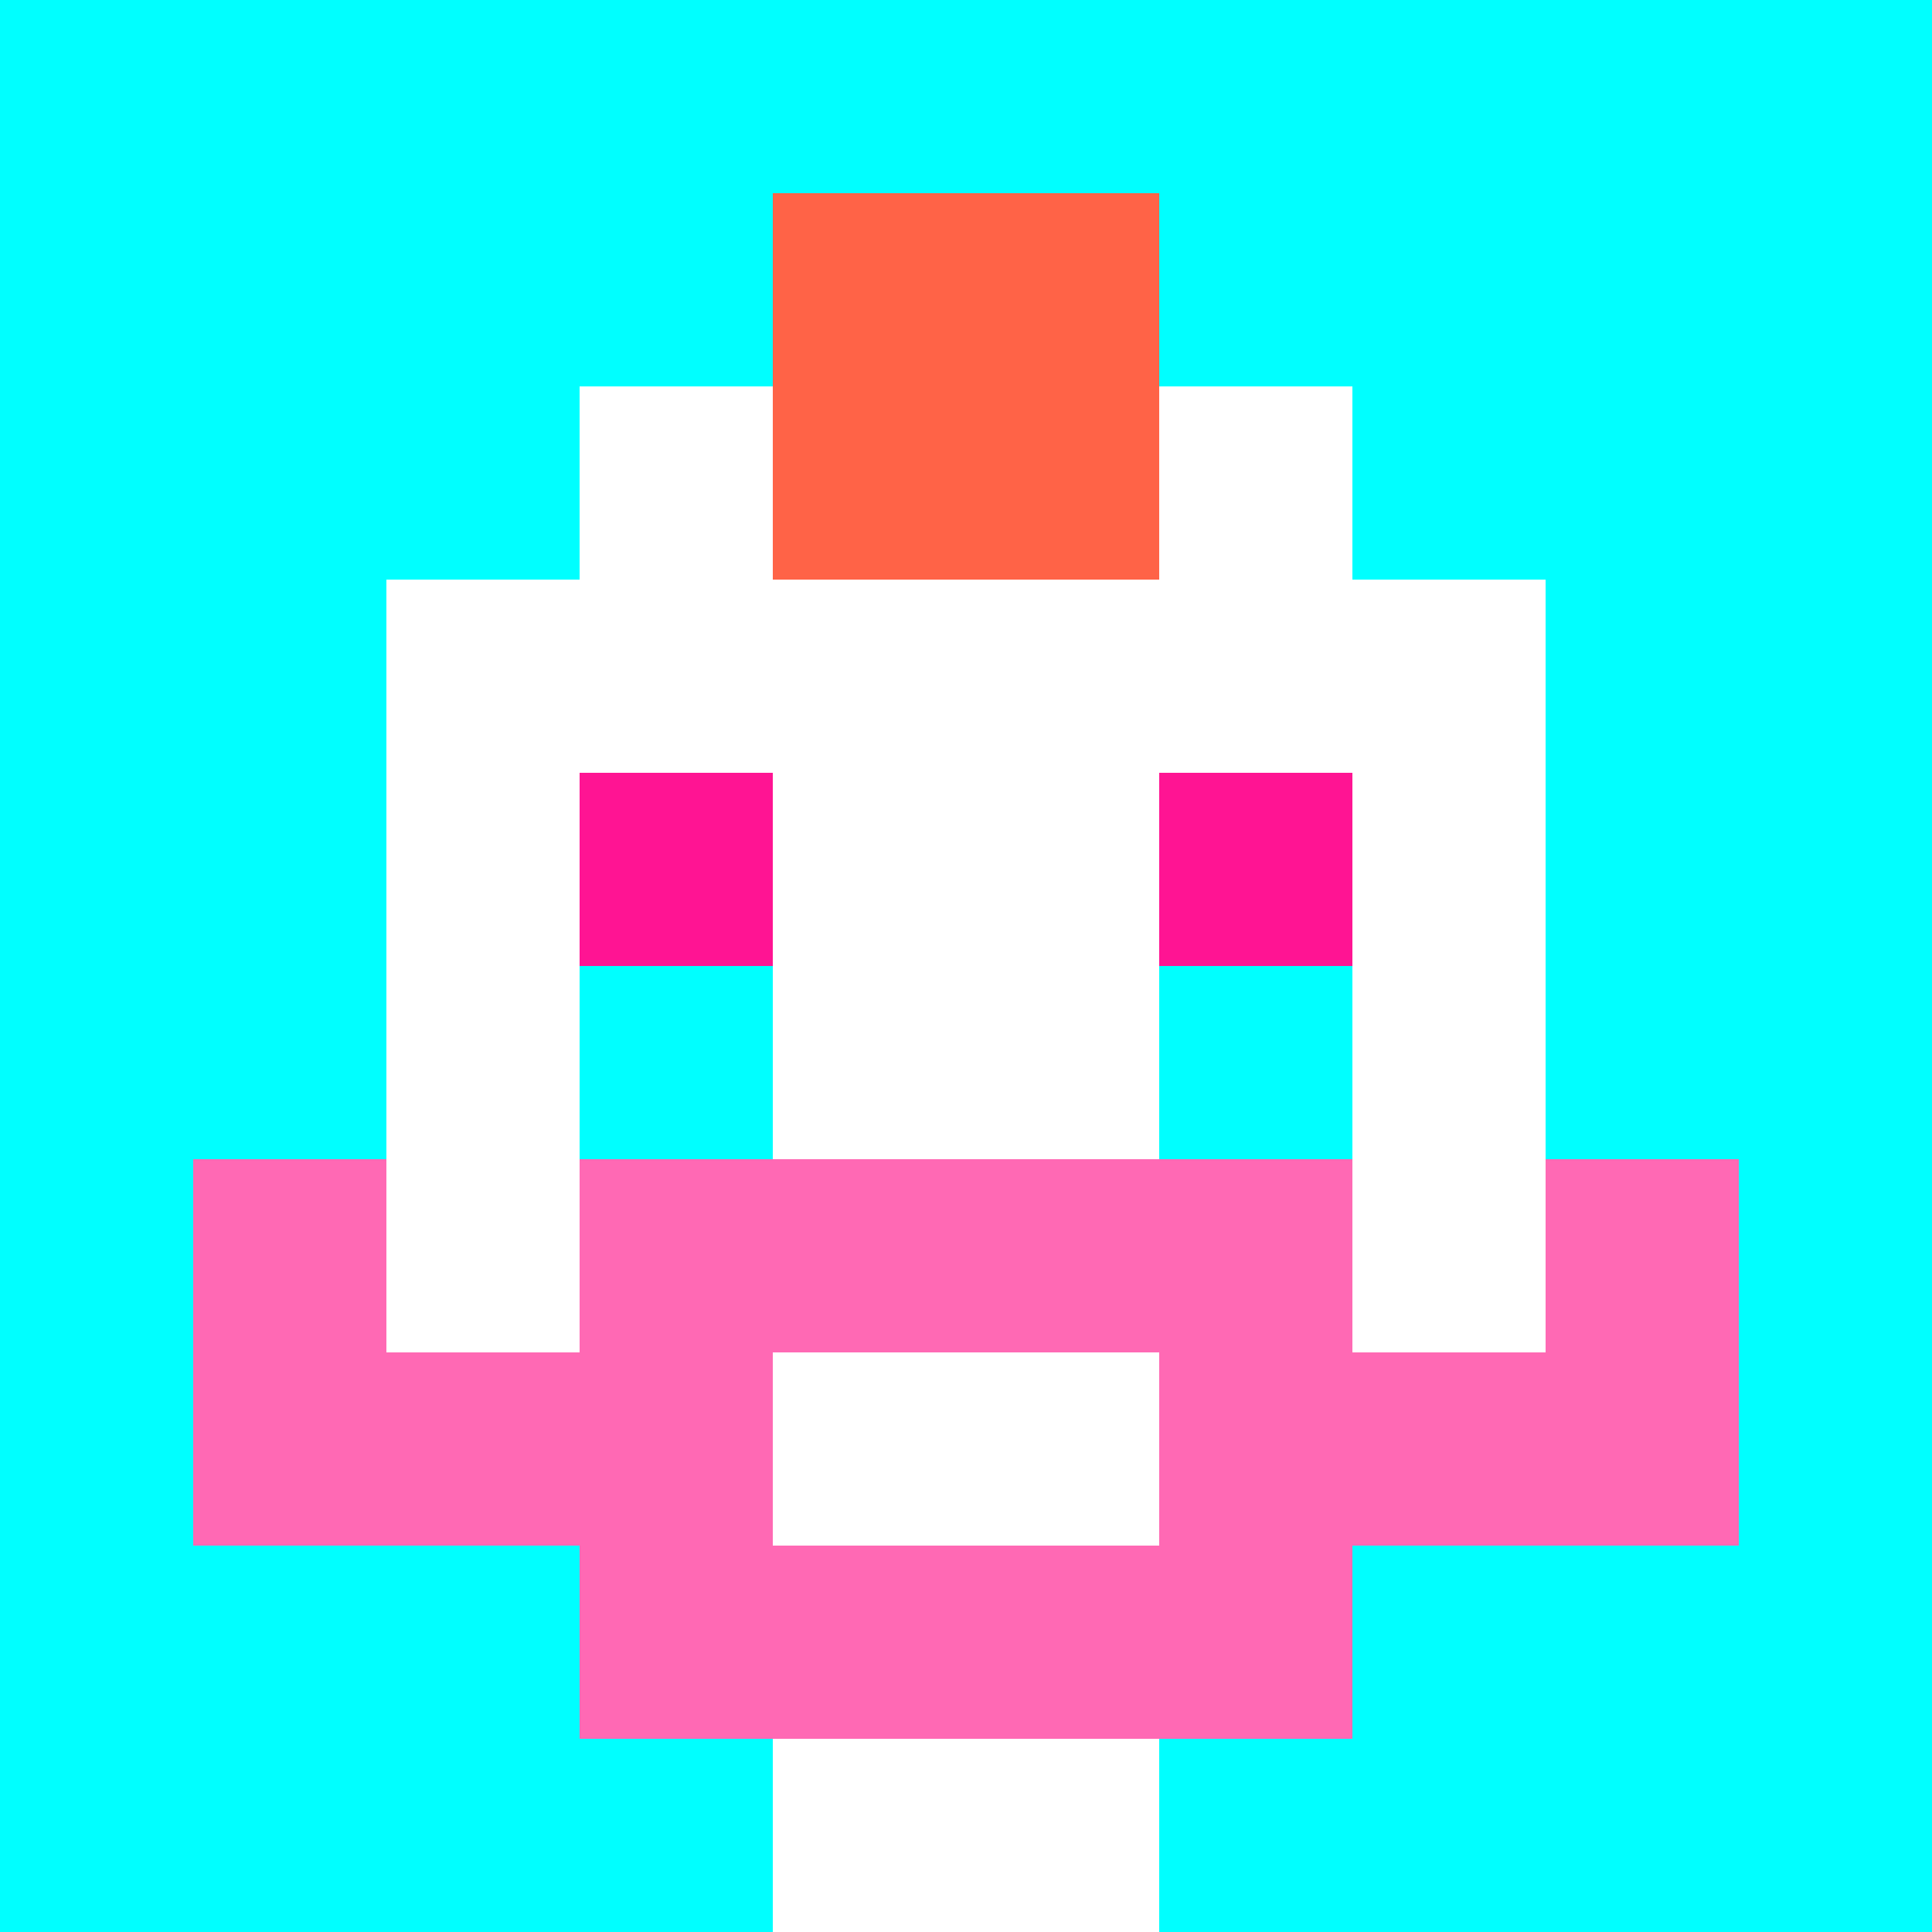
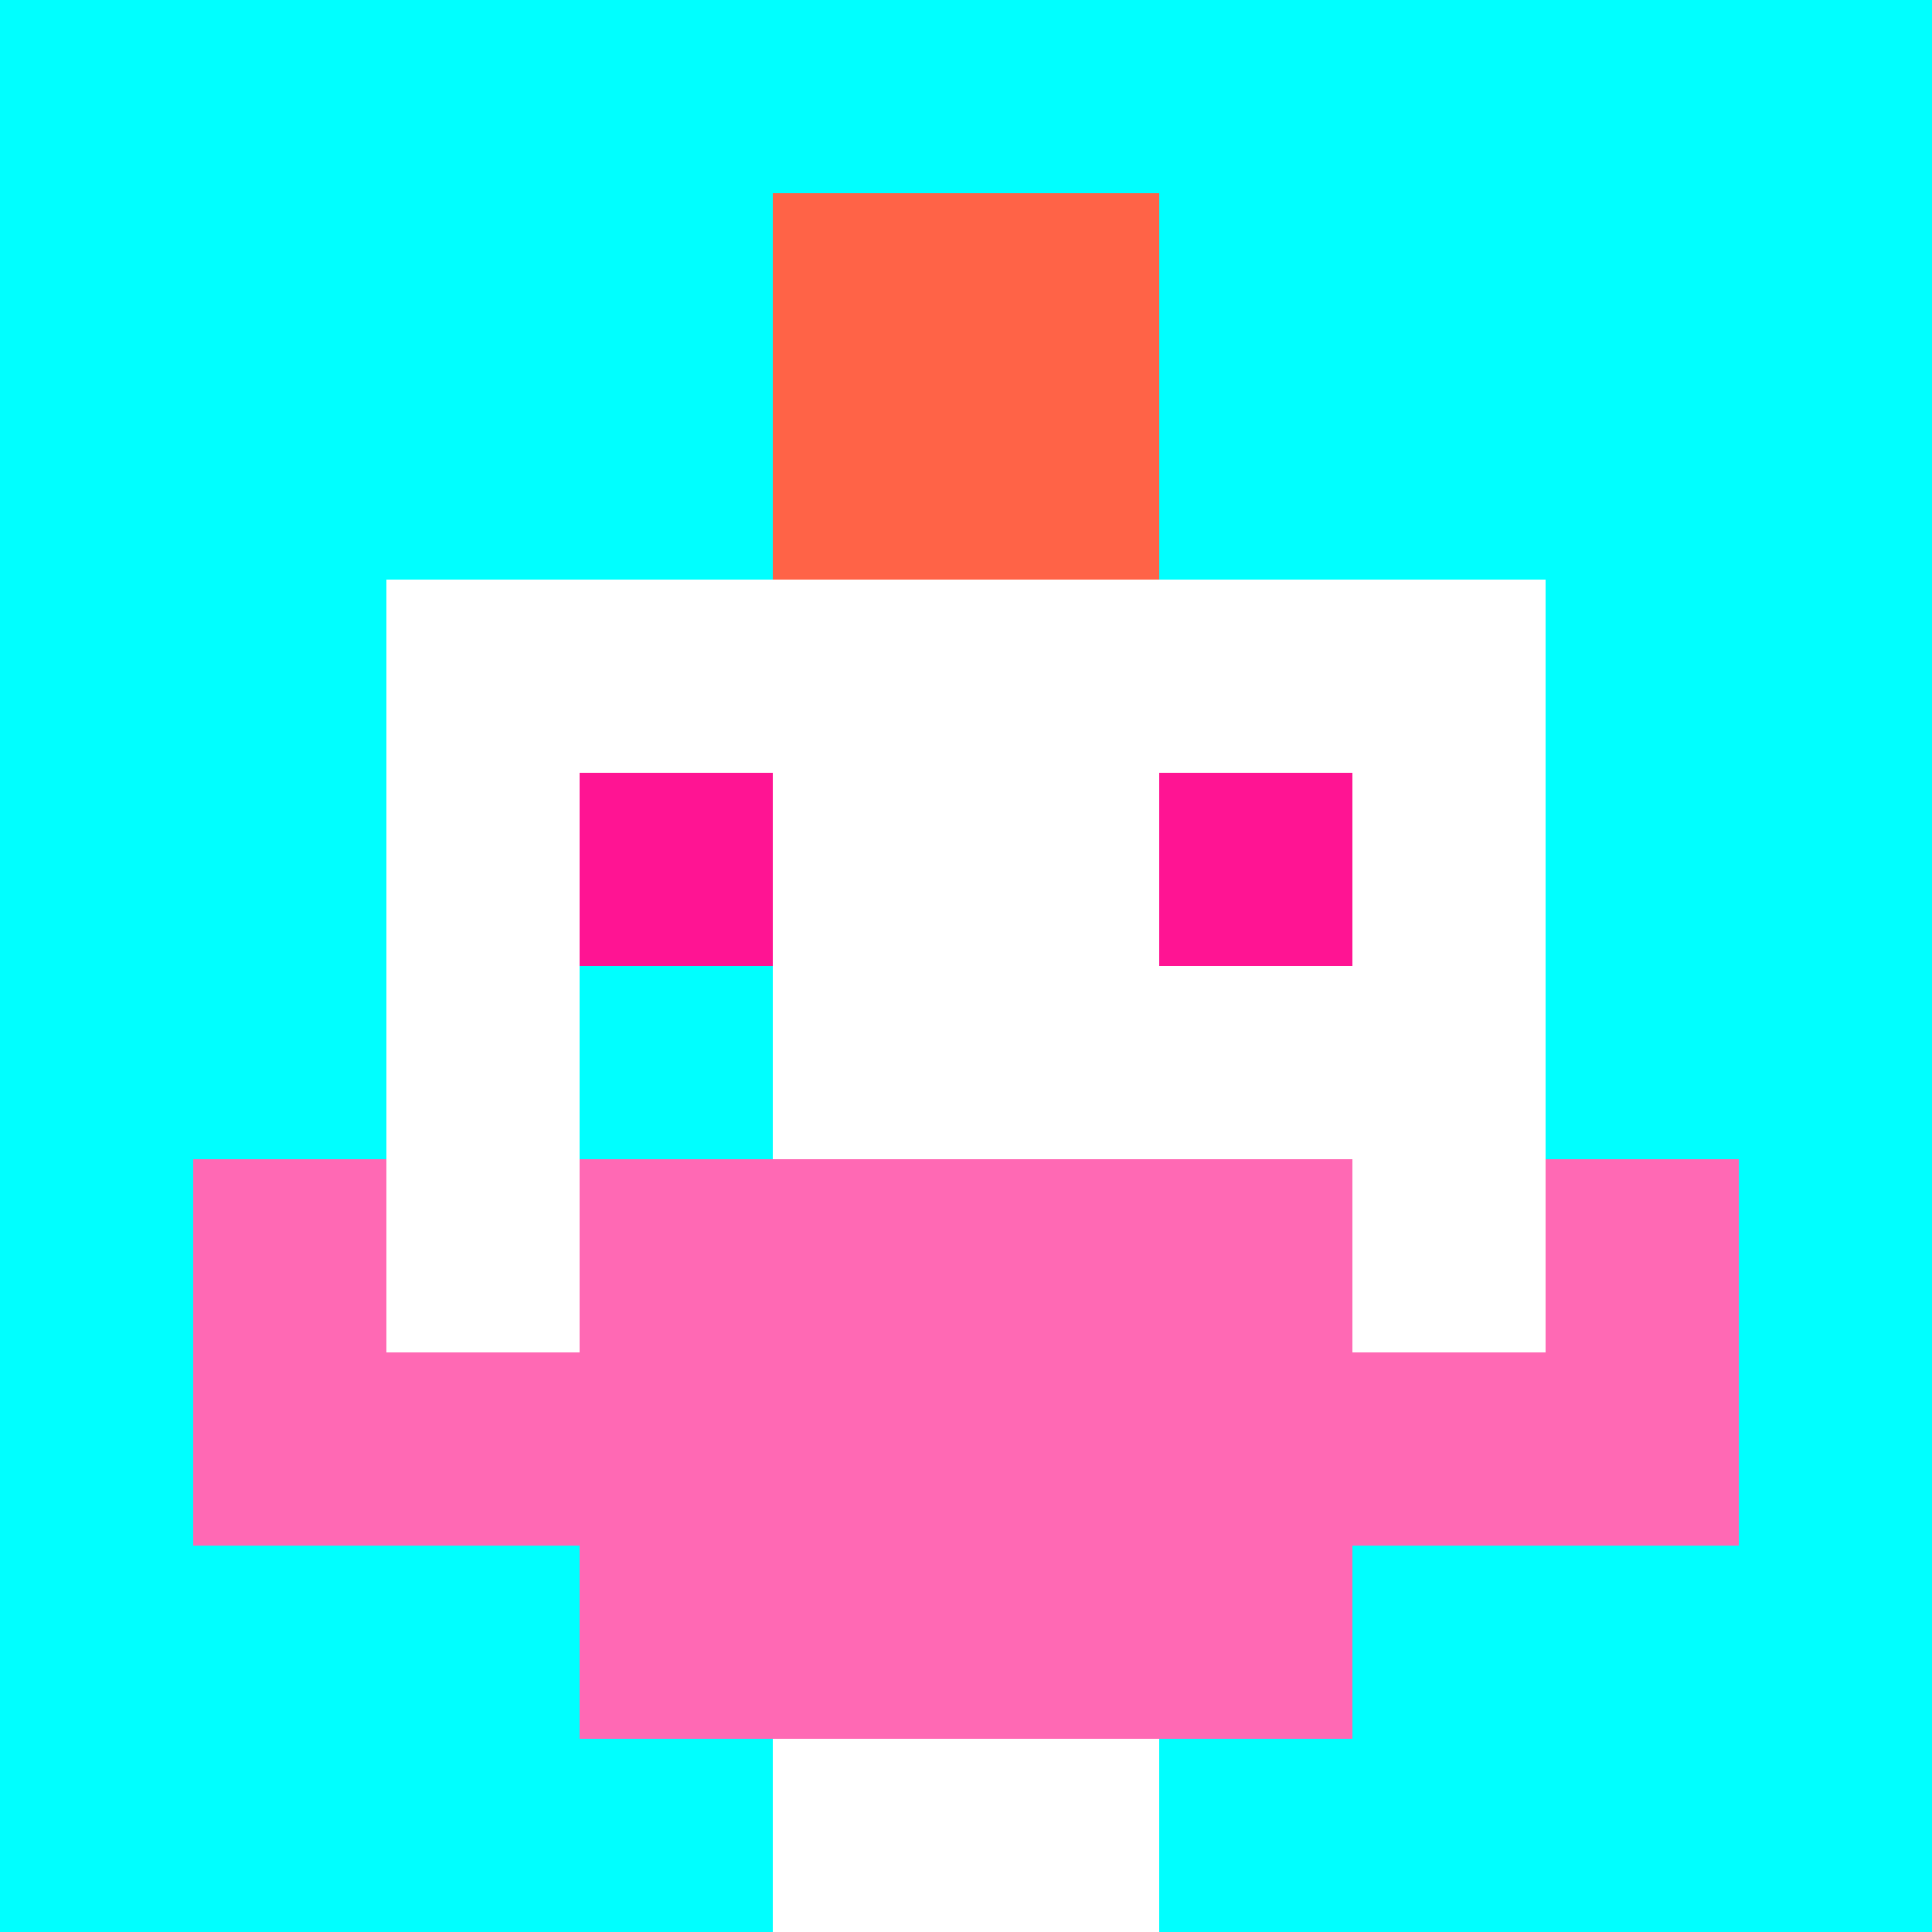
<svg xmlns="http://www.w3.org/2000/svg" version="1.1" width="600" height="600" viewBox="0 0 966 966">
  <title>'goose-pfp-punk' by Dmitri Cherniak</title>
  <desc>The Goose Is Loose</desc>
-   <rect width="100%" height="100%" fill="#7272cc" />
  <g>
    <g id="0-0">
      <rect x="0" y="0" height="966" width="966" fill="#00FFFF" />
      <g>
-         <rect id="0-0-3-2-4-7" x="289.8" y="193.2" width="386.4" height="676.2" fill="#FFFFFF" />
        <rect id="0-0-2-3-6-5" x="193.2" y="289.8" width="579.6" height="483" fill="#FFFFFF" />
        <rect id="0-0-4-8-2-2" x="386.4" y="772.8" width="193.2" height="193.2" fill="#FFFFFF" />
-         <rect id="0-0-1-6-8-1" x="96.6" y="579.6" width="772.8" height="96.6" fill="#FFFFFF" />
        <rect id="0-0-1-7-8-1" x="96.6" y="676.2" width="772.8" height="96.6" fill="#FF69B4" />
        <rect id="0-0-3-6-4-3" x="289.8" y="579.6" width="386.4" height="289.8" fill="#FF69B4" />
-         <rect id="0-0-4-7-2-1" x="386.4" y="676.2" width="193.2" height="96.6" fill="#FFFFFF" />
        <rect id="0-0-1-6-1-2" x="96.6" y="579.6" width="96.6" height="193.2" fill="#FF69B4" />
        <rect id="0-0-8-6-1-2" x="772.8" y="579.6" width="96.6" height="193.2" fill="#FF69B4" />
        <rect id="0-0-3-4-1-1" x="289.8" y="386.4" width="96.6" height="96.6" fill="#FF1493" />
        <rect id="0-0-6-4-1-1" x="579.6" y="386.4" width="96.6" height="96.6" fill="#FF1493" />
        <rect id="0-0-3-5-1-1" x="289.8" y="483" width="96.6" height="96.6" fill="#00FFFF" />
-         <rect id="0-0-6-5-1-1" x="579.6" y="483" width="96.6" height="96.6" fill="#00FFFF" />
        <rect id="0-0-4-1-2-2" x="386.4" y="96.6" width="193.2" height="193.2" fill="#FF6347" />
      </g>
    </g>
  </g>
</svg>